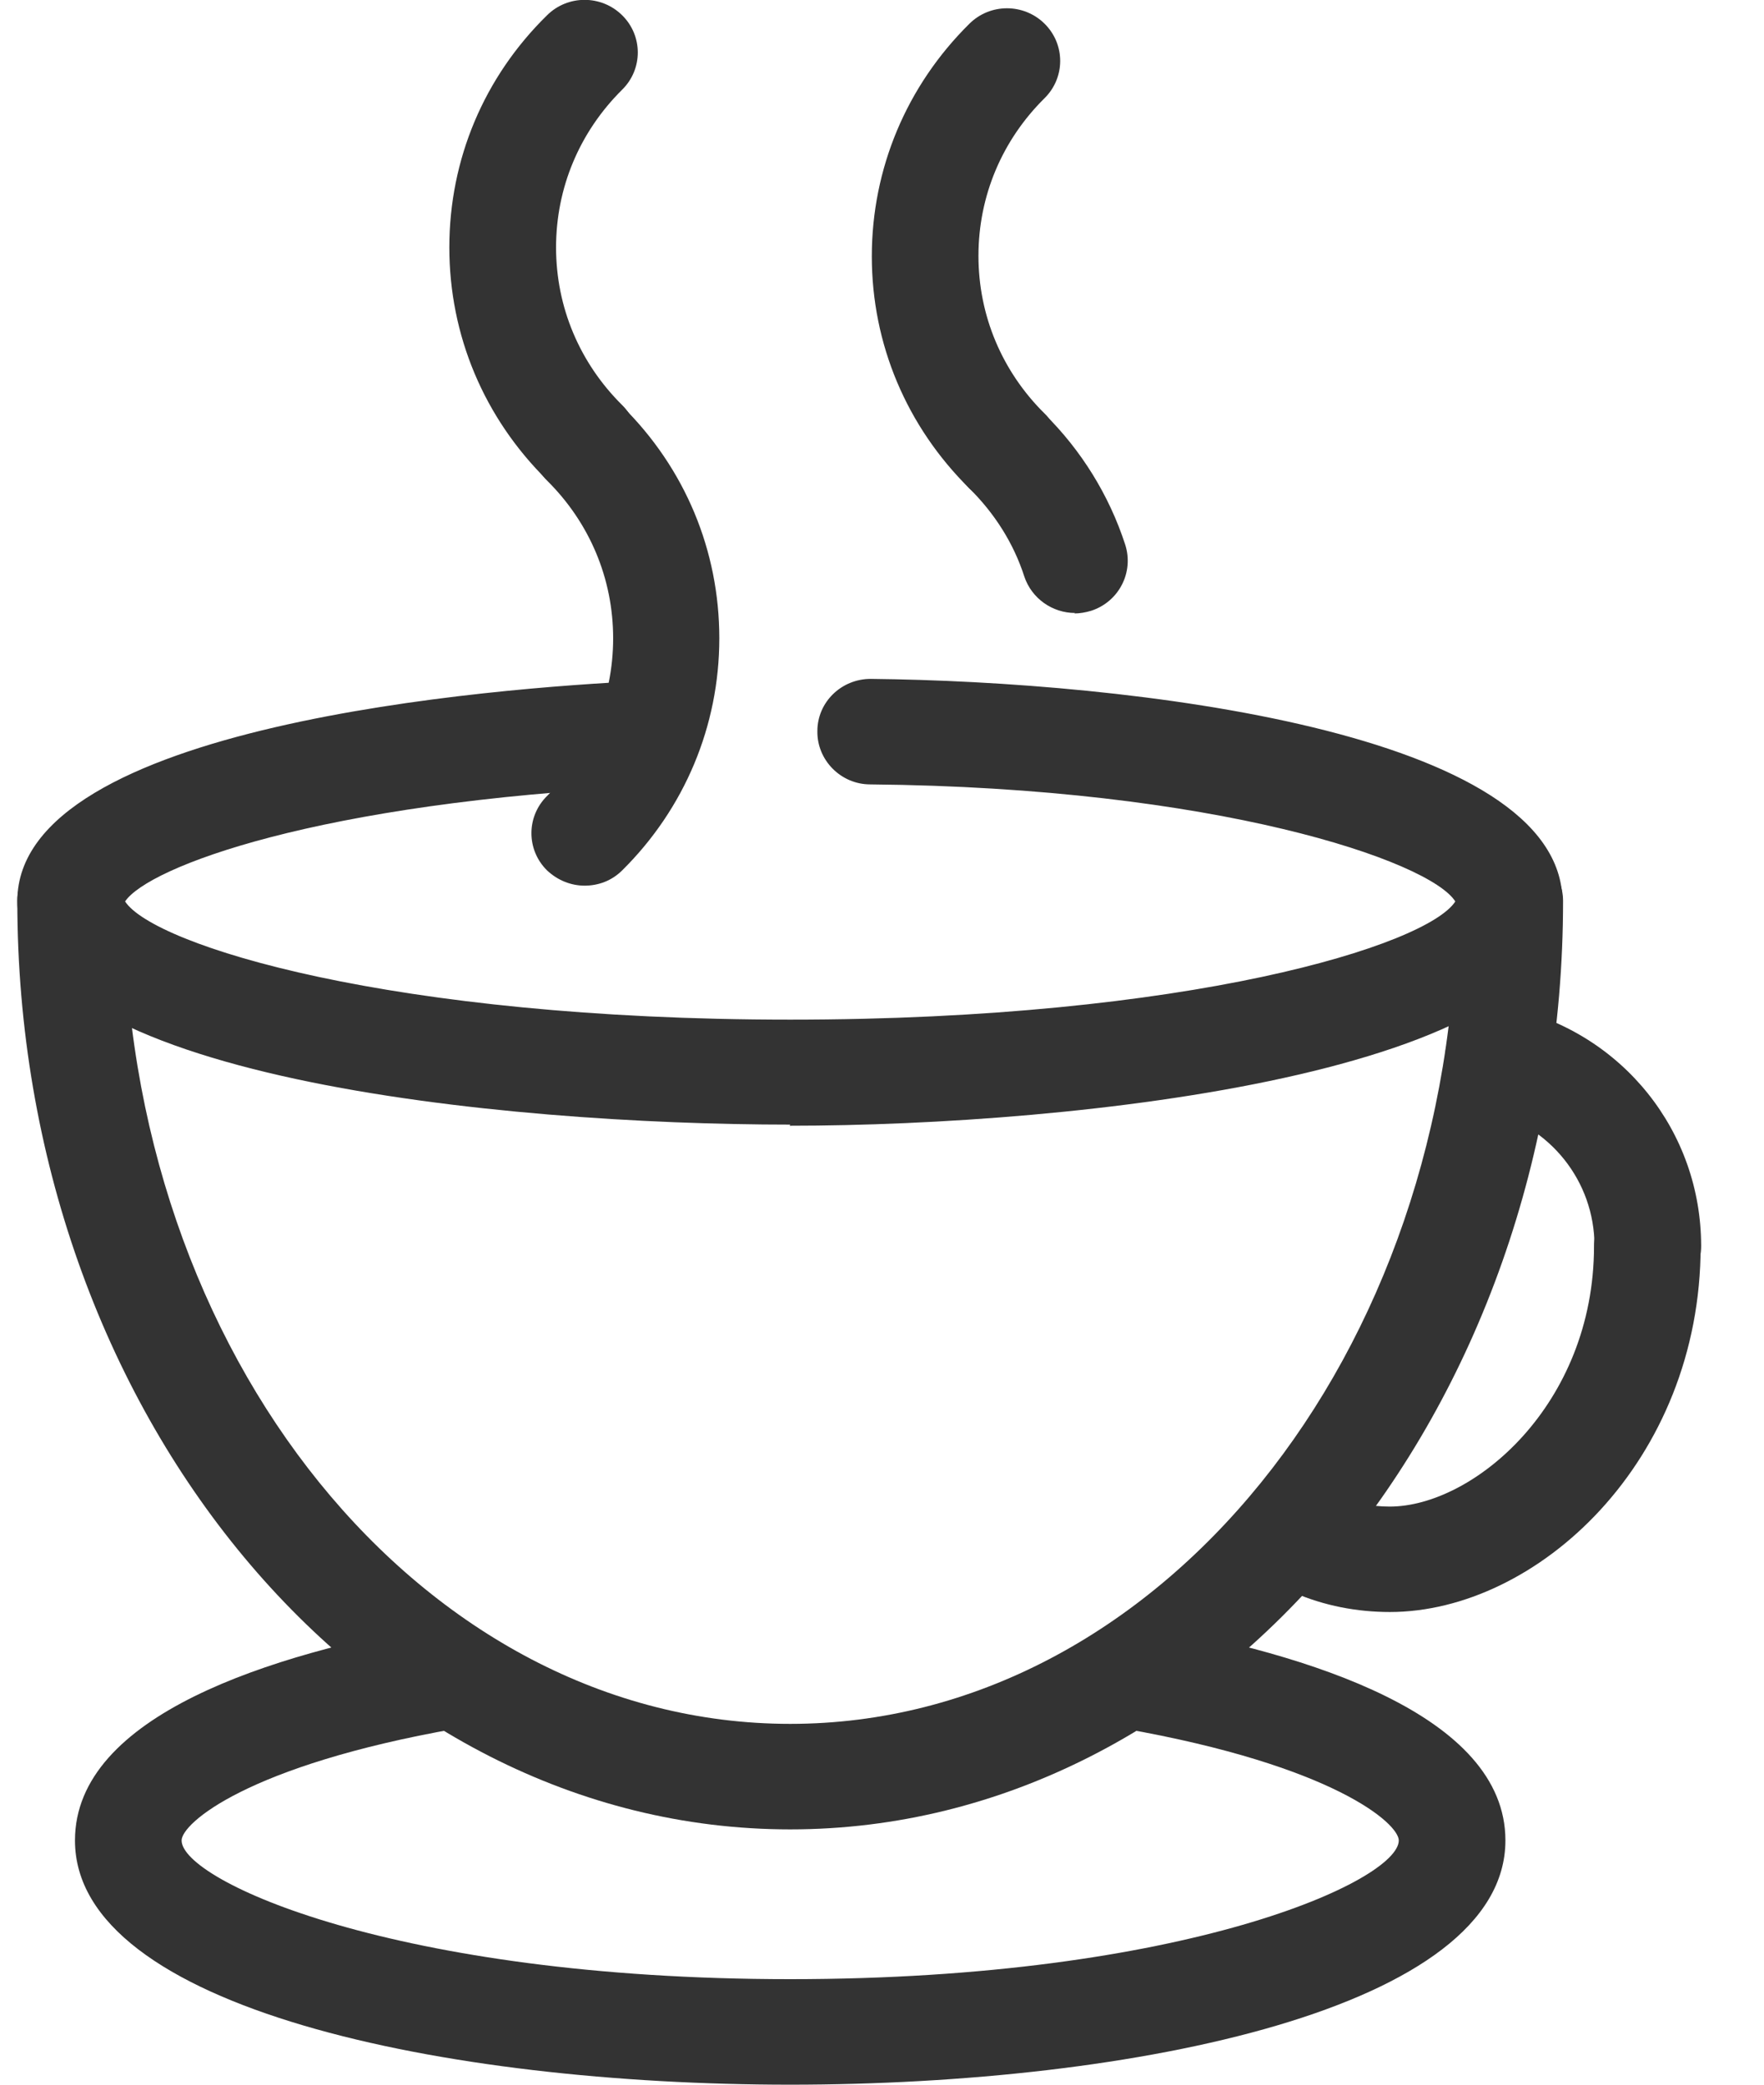
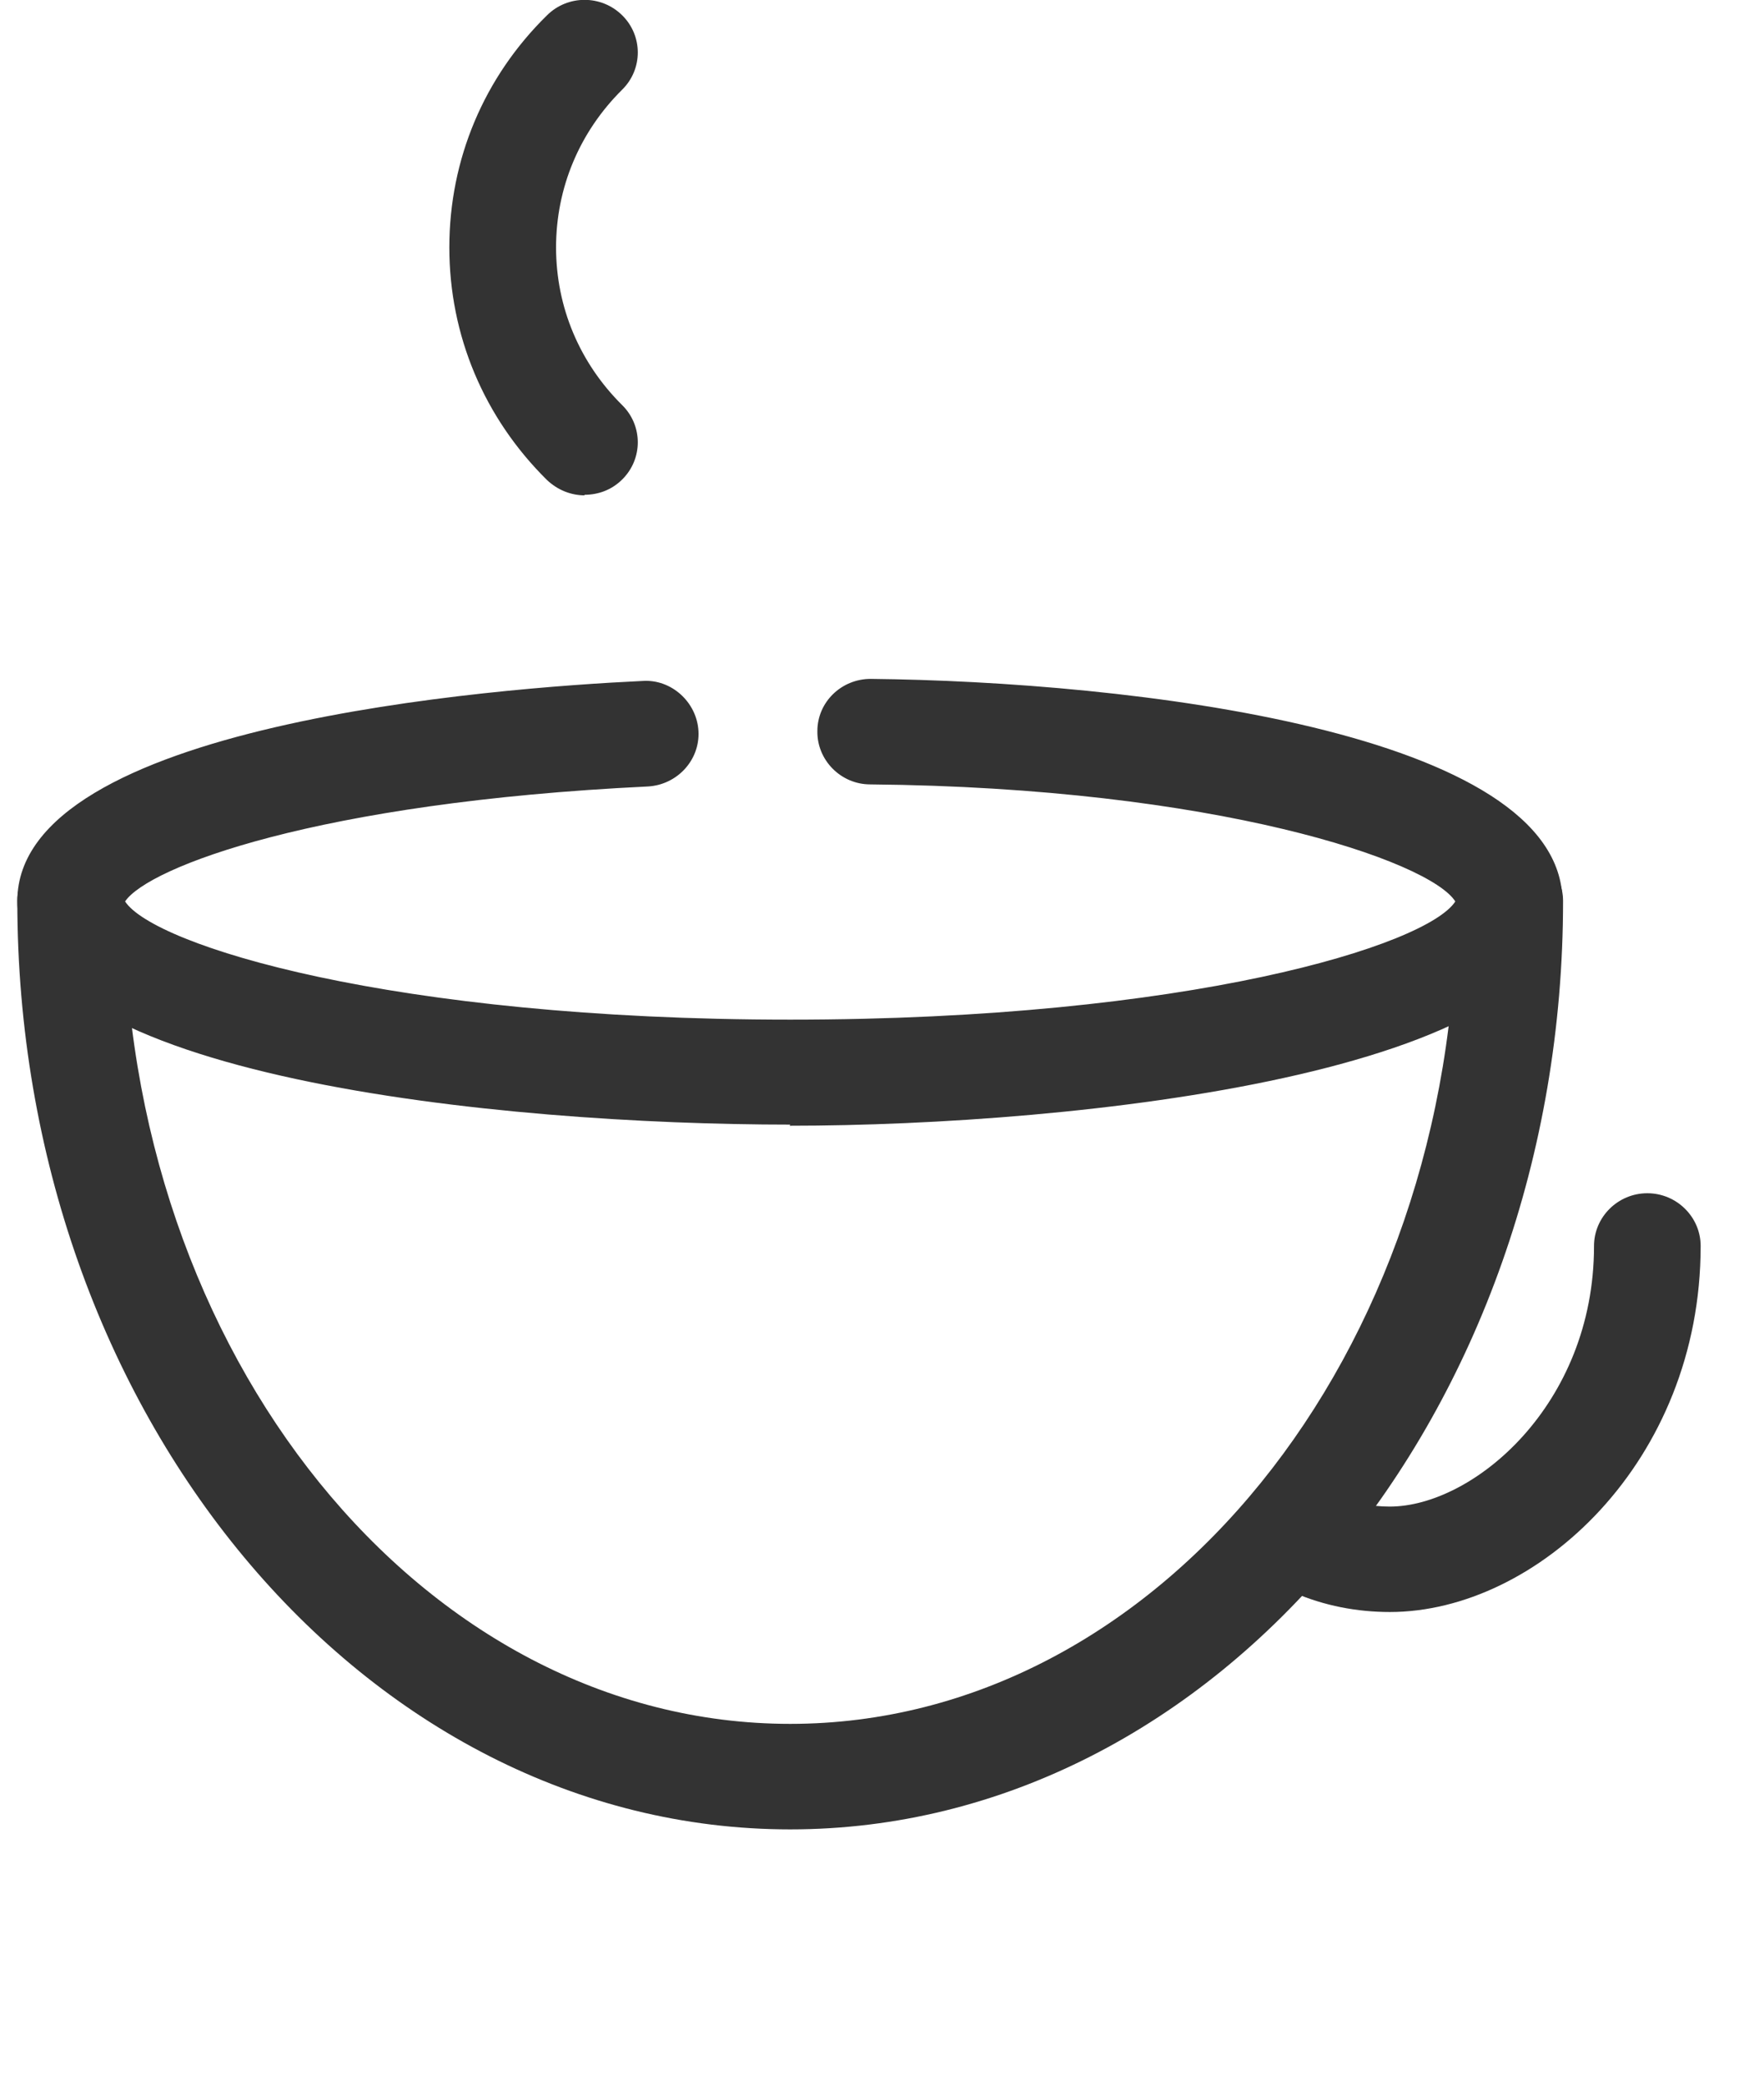
<svg xmlns="http://www.w3.org/2000/svg" width="22" height="26" viewBox="0 0 22 26" fill="none">
  <g id="icons" clip-path="url(#clip0_294_705)">
-     <path id="Vector" d="M12.562 6.283C12.389 6.283 12.223 6.217 12.09 6.092C11.305 5.316 10.873 4.289 10.873 3.197C10.873 2.105 11.305 1.072 12.09 0.296C12.349 0.039 12.768 0.039 13.028 0.296C13.287 0.553 13.287 0.967 13.028 1.224C12.496 1.75 12.203 2.447 12.203 3.191C12.203 3.934 12.496 4.632 13.028 5.158C13.287 5.414 13.287 5.829 13.028 6.086C12.895 6.217 12.728 6.276 12.556 6.276L12.562 6.283Z" fill="#333333" />
    <g id="Group">
      <path id="Vector_2" d="M7.294 6.178C7.121 6.178 6.955 6.112 6.822 5.987C6.037 5.211 5.604 4.184 5.604 3.086C5.604 1.987 6.037 0.961 6.822 0.191C7.081 -0.066 7.5 -0.066 7.76 0.191C8.019 0.447 8.019 0.862 7.76 1.118C7.228 1.645 6.935 2.342 6.935 3.086C6.935 3.829 7.228 4.526 7.76 5.053C8.019 5.309 8.019 5.724 7.76 5.98C7.627 6.112 7.46 6.171 7.287 6.171L7.294 6.178Z" fill="#333333" />
-       <path id="Vector_3" d="M7.294 11.046C7.121 11.046 6.955 10.98 6.822 10.855C6.563 10.599 6.563 10.184 6.822 9.928C7.354 9.401 7.647 8.704 7.647 7.961C7.647 7.217 7.354 6.52 6.822 5.993C6.563 5.737 6.563 5.322 6.822 5.066C7.081 4.809 7.5 4.809 7.76 5.066C8.545 5.842 8.971 6.868 8.971 7.961C8.971 9.053 8.538 10.085 7.76 10.855C7.627 10.987 7.461 11.046 7.288 11.046H7.294Z" fill="#333333" />
    </g>
-     <path id="Vector_4" d="M13.407 7.645C13.128 7.645 12.868 7.467 12.775 7.191C12.642 6.776 12.403 6.401 12.09 6.092C11.831 5.836 11.831 5.421 12.09 5.164C12.35 4.908 12.769 4.908 13.028 5.164C13.487 5.618 13.833 6.178 14.032 6.789C14.146 7.138 13.953 7.507 13.607 7.618C13.54 7.638 13.467 7.651 13.4 7.651L13.407 7.645Z" fill="#333333" />
    <path id="Vector_5" d="M9.855 22.816C4.54 22.816 0.216 17.618 0.216 11.237C0.216 10.875 0.516 10.579 0.881 10.579C1.247 10.579 1.547 10.875 1.547 11.237C1.547 16.895 5.272 21.5 9.855 21.5C14.438 21.5 18.163 16.895 18.163 11.237C18.163 10.875 18.462 10.579 18.828 10.579C19.194 10.579 19.494 10.875 19.494 11.237C19.494 17.618 15.17 22.816 9.855 22.816Z" fill="#333333" />
    <path id="Vector_6" d="M9.855 14.026C6.276 14.026 0.216 13.441 0.216 11.237C0.216 9.033 6.183 8.579 8.012 8.493C8.372 8.467 8.691 8.757 8.711 9.118C8.731 9.48 8.445 9.789 8.079 9.809C3.955 10.007 1.846 10.816 1.56 11.243C1.919 11.79 4.886 12.717 9.855 12.717C14.824 12.717 17.797 11.79 18.15 11.243C17.831 10.737 15.156 9.822 10.853 9.783C10.487 9.783 10.188 9.48 10.194 9.118C10.194 8.757 10.493 8.467 10.859 8.467C14.066 8.5 19.487 9.118 19.487 11.25C19.487 13.382 13.427 14.04 9.848 14.04L9.855 14.026Z" fill="#333333" />
-     <path id="Vector_7" d="M20.551 16.197C20.185 16.197 19.886 15.901 19.886 15.54C19.886 14.73 19.327 14.033 18.536 13.849C18.177 13.763 17.957 13.415 18.037 13.059C18.117 12.704 18.476 12.487 18.835 12.566C20.239 12.888 21.216 14.112 21.216 15.54C21.216 15.901 20.917 16.197 20.551 16.197Z" fill="#333333" />
    <path id="Vector_8" d="M17.338 20.105C16.919 20.105 16.514 20.026 16.134 19.862C15.795 19.717 15.636 19.335 15.782 19C15.928 18.665 16.314 18.507 16.653 18.651C16.866 18.743 17.099 18.79 17.332 18.79C18.369 18.79 19.88 17.526 19.88 15.54C19.88 15.178 20.179 14.882 20.545 14.882C20.91 14.882 21.21 15.178 21.21 15.54C21.21 18.23 19.168 20.105 17.332 20.105H17.338Z" fill="#333333" />
-     <path id="Vector_9" d="M9.855 26C5.558 26 0.935 25.046 0.935 22.954C0.935 21.388 3.396 20.625 5.458 20.263C5.817 20.197 6.163 20.441 6.229 20.796C6.296 21.151 6.05 21.493 5.691 21.559C3.076 22.02 2.265 22.743 2.265 22.954C2.265 23.454 4.926 24.684 9.855 24.684C14.784 24.684 17.445 23.454 17.445 22.954C17.445 22.743 16.633 22.02 14.019 21.559C13.66 21.493 13.414 21.151 13.48 20.796C13.546 20.441 13.892 20.197 14.252 20.263C16.314 20.625 18.775 21.388 18.775 22.954C18.775 25.046 14.152 26 9.855 26Z" fill="#333333" />
  </g>
  <defs>
    <clipPath id="clip0_294_705">
      <rect width="21" height="26" fill="white" transform="translate(0.216)" />
    </clipPath>
  </defs>
</svg>